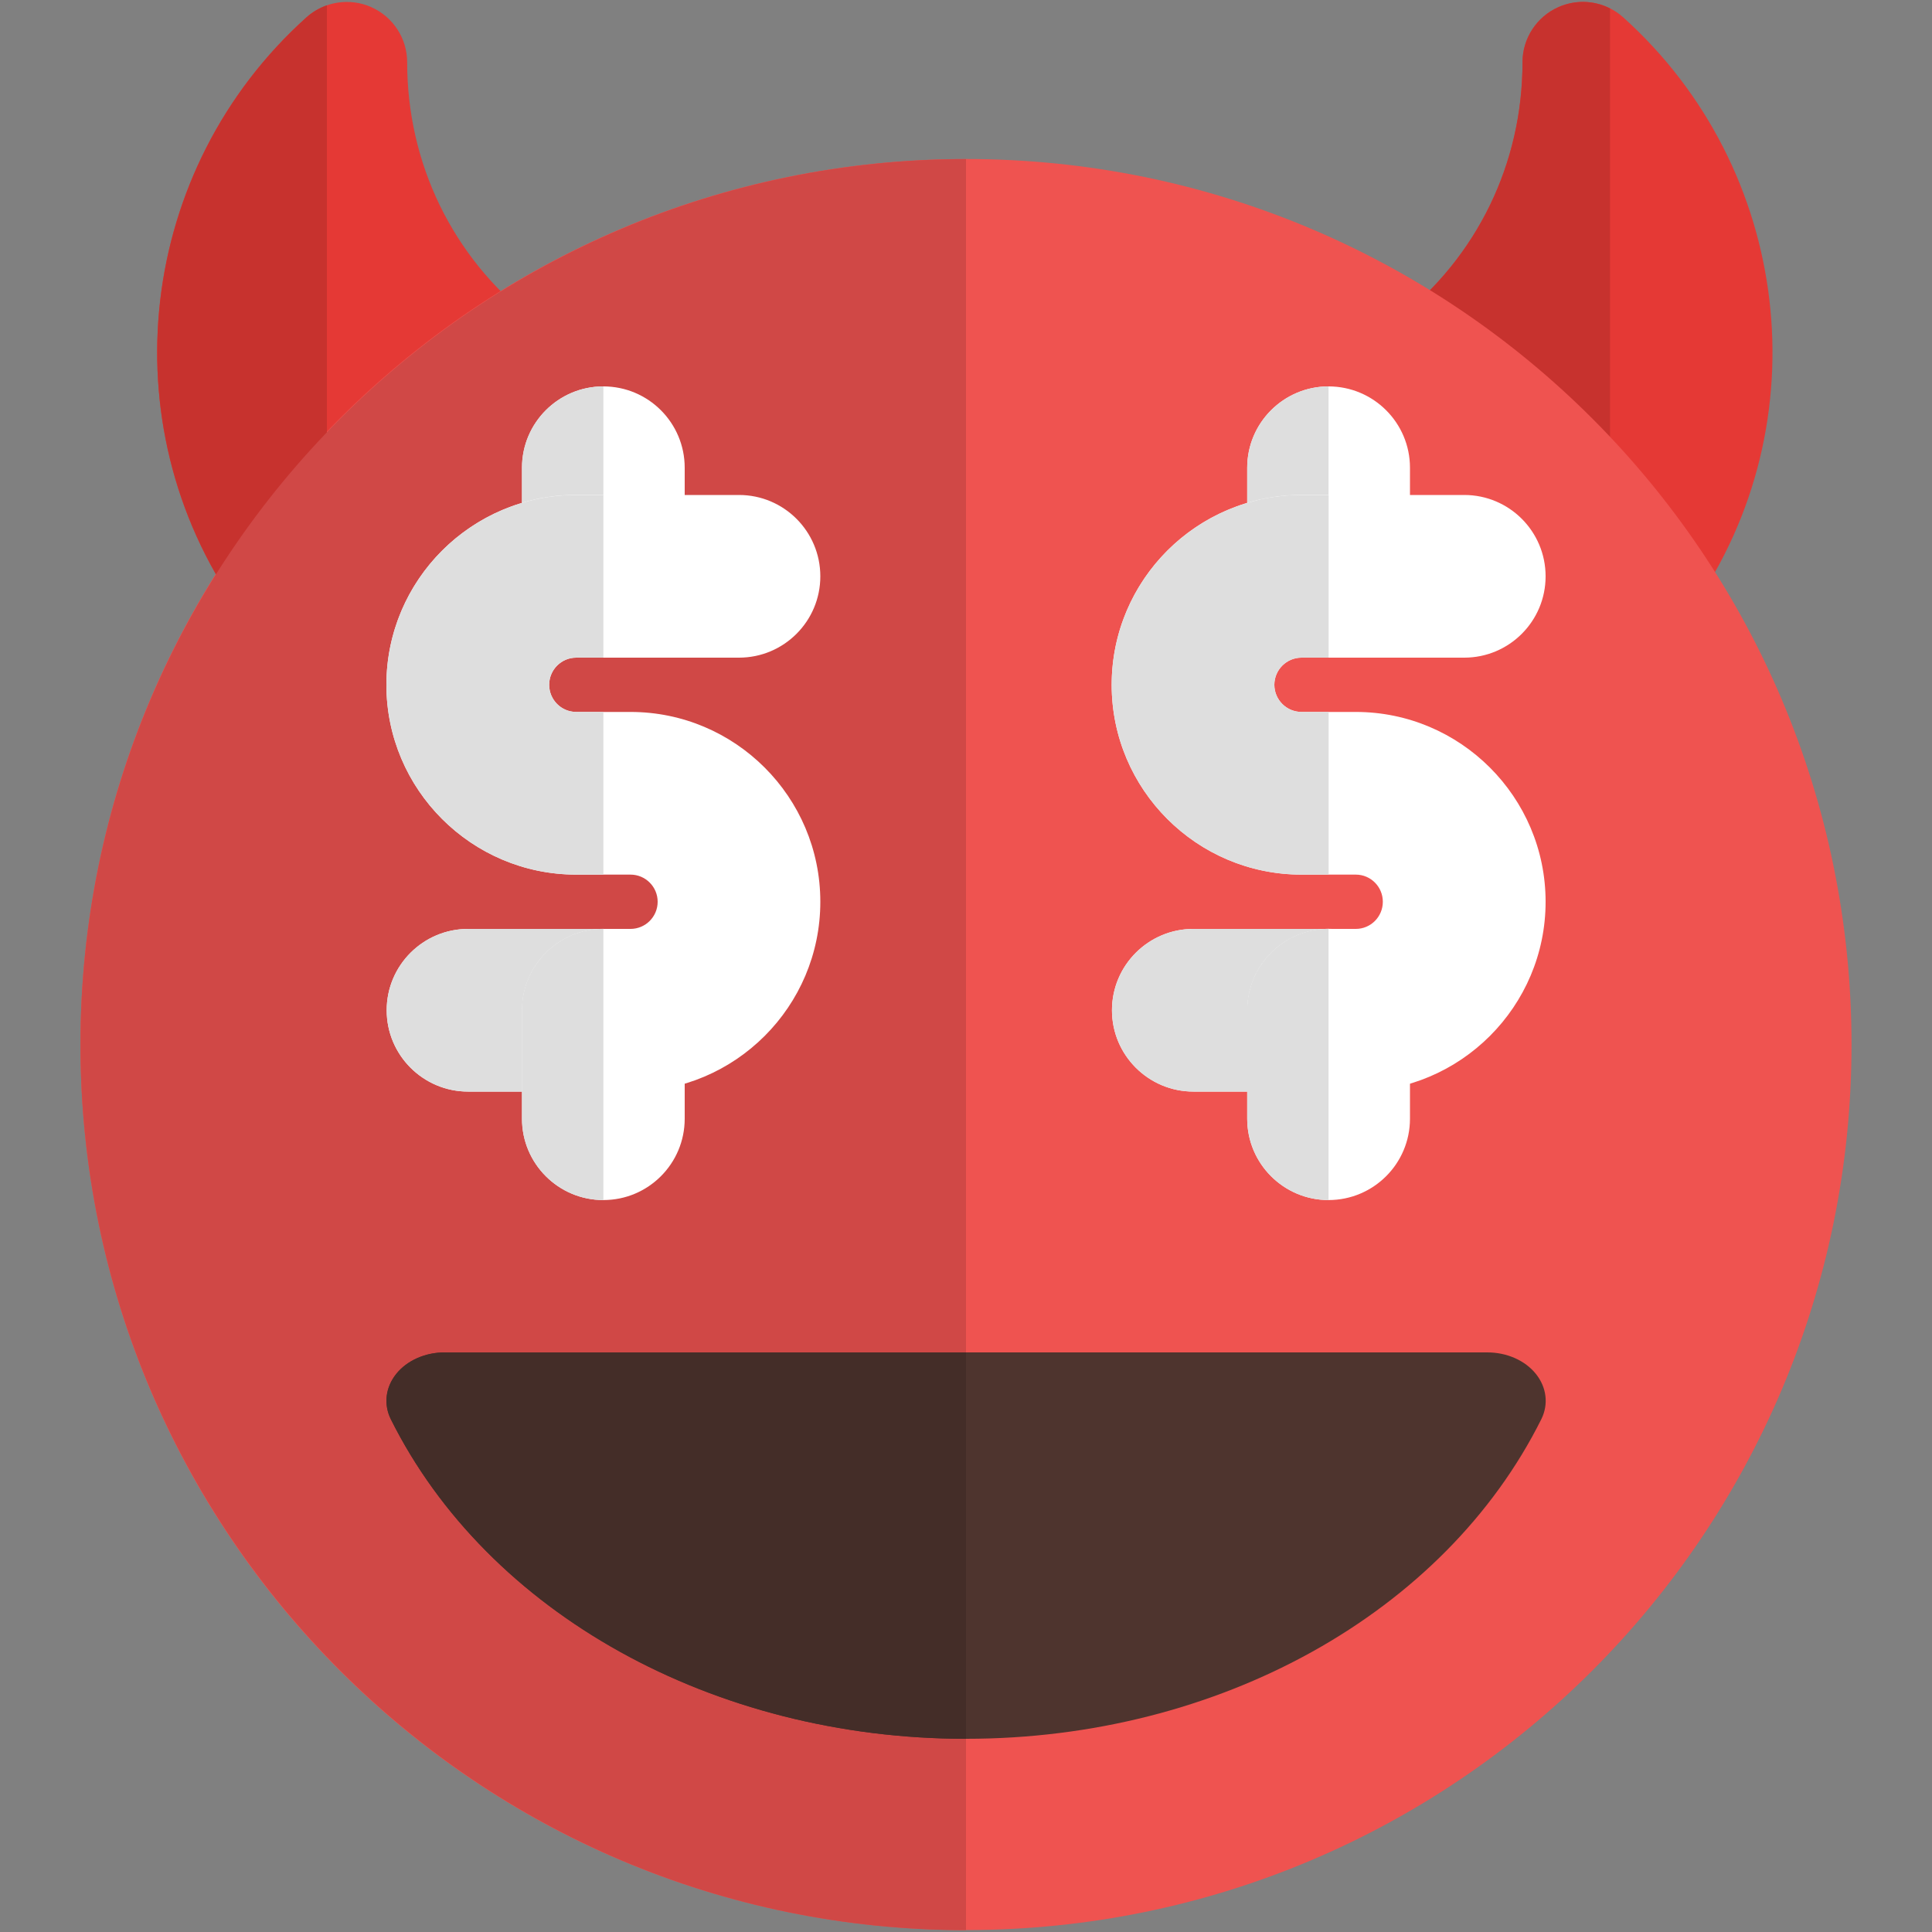
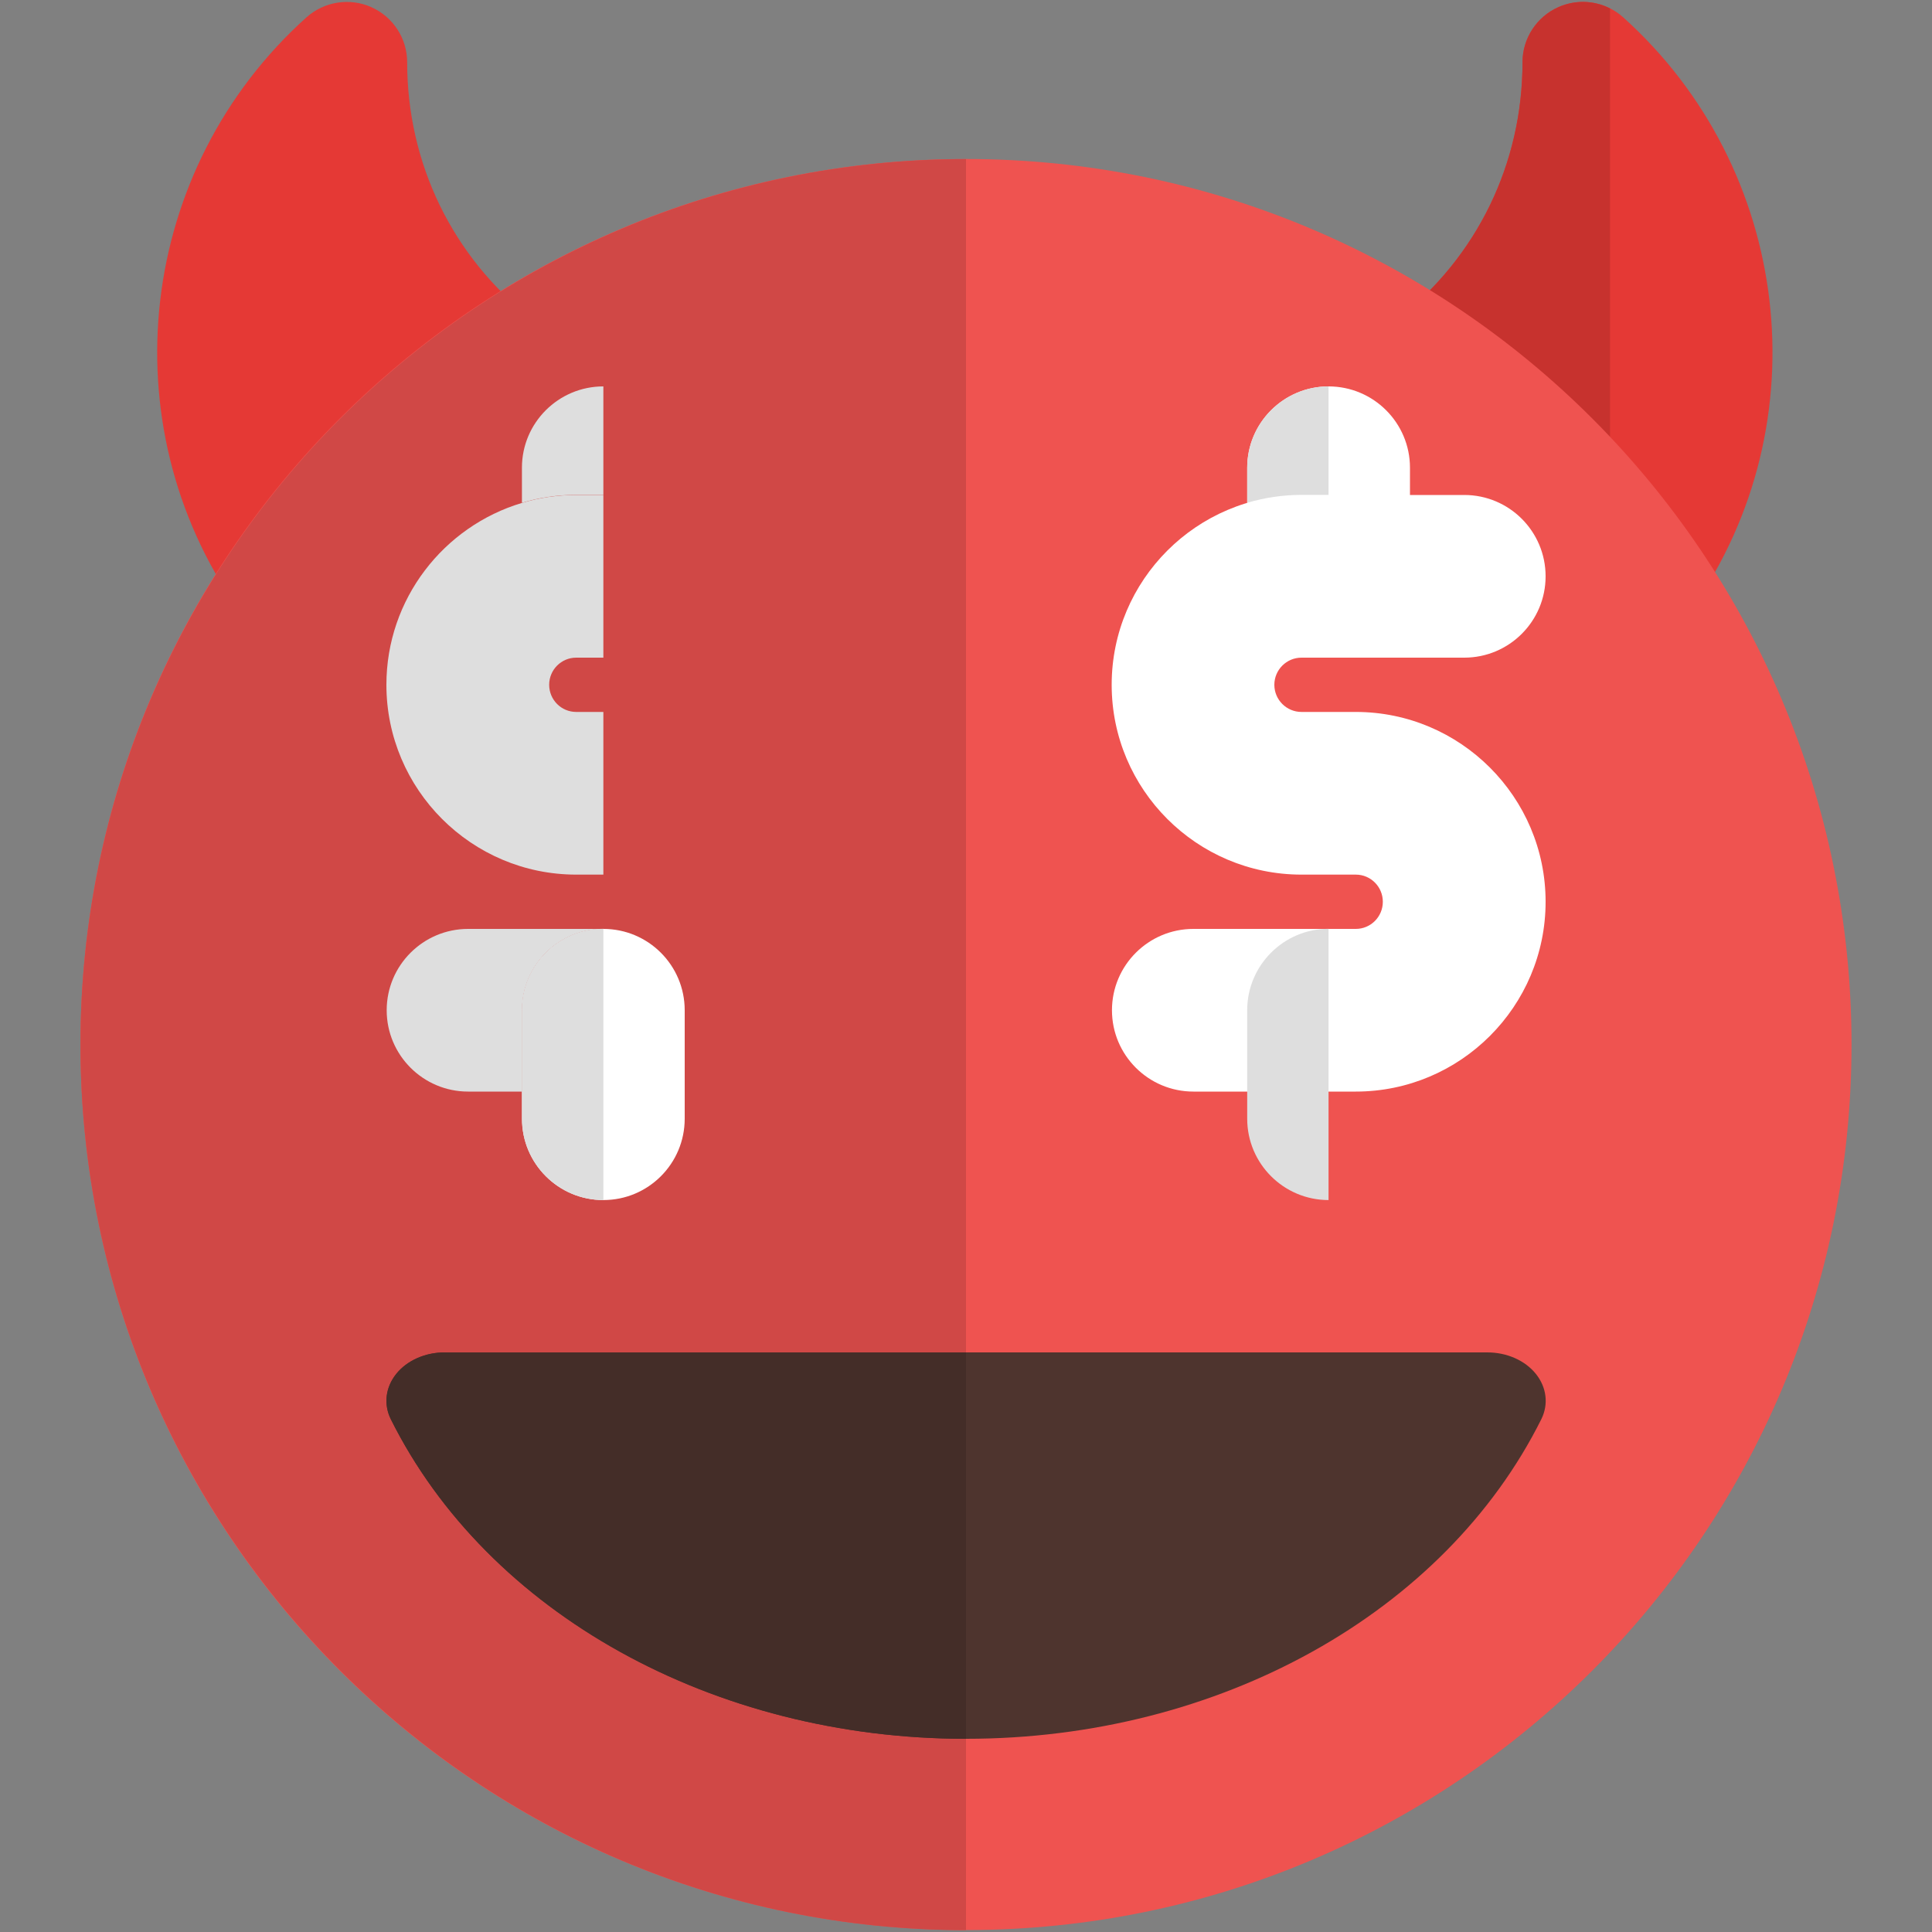
<svg xmlns="http://www.w3.org/2000/svg" width="20" height="20" viewBox="0 0 20 20" fill="none">
  <rect x="0" y="0" width="20" height="20" fill="#808080" stroke="none" />
  <path d="M16.804 0.18C16.62 0.014 16.356 -0.027 16.132 0.074C15.906 0.175 15.761 0.398 15.761 0.645C15.761 1.692 15.291 2.659 14.471 3.301C14.199 3.513 14.152 3.907 14.364 4.178C14.577 4.45 14.971 4.497 15.242 4.285C15.262 4.269 15.278 4.25 15.298 4.234L16.55 5.486C16.529 5.517 16.513 5.552 16.492 5.582C16.294 5.866 16.363 6.255 16.647 6.452C16.756 6.528 16.88 6.565 17.004 6.565C17.202 6.565 17.396 6.472 17.518 6.297C18.856 4.379 18.549 1.749 16.804 0.18Z" fill="#E53935" />
  <path d="M16.386 0.02C16.3 0.02 16.213 0.038 16.132 0.074C15.906 0.174 15.761 0.399 15.761 0.644C15.761 1.691 15.291 2.659 14.471 3.301C14.199 3.514 14.152 3.907 14.364 4.178C14.488 4.336 14.672 4.418 14.858 4.418C14.993 4.418 15.128 4.375 15.243 4.286L15.298 4.234L16.55 5.486L16.492 5.583C16.294 5.866 16.363 6.256 16.647 6.453C16.653 6.458 16.66 6.463 16.667 6.467V0.087C16.579 0.043 16.483 0.02 16.386 0.02Z" fill="#C7322E" />
  <path d="M4.215 0.645C4.215 0.398 4.07 0.175 3.844 0.074C3.62 -0.026 3.356 0.015 3.172 0.18C1.426 1.749 1.12 4.379 2.459 6.298C2.581 6.472 2.775 6.566 2.972 6.566C3.095 6.566 3.22 6.529 3.329 6.453C3.613 6.256 3.682 5.867 3.484 5.583C3.463 5.552 3.447 5.518 3.426 5.487L4.678 4.235C4.698 4.251 4.714 4.27 4.734 4.286C5.005 4.497 5.399 4.45 5.612 4.178C5.824 3.907 5.777 3.513 5.505 3.301C4.685 2.659 4.215 1.692 4.215 0.645Z" fill="#E53935" />
  <path d="M10 19.98C15.063 19.98 19.167 15.876 19.167 10.813C19.167 5.751 15.063 1.646 10 1.646C4.938 1.646 0.833 5.751 0.833 10.813C0.833 15.876 4.938 19.98 10 19.98Z" fill="#EF5350" />
-   <path d="M3.383 0.055C3.306 0.082 3.234 0.124 3.172 0.18C1.426 1.749 1.12 4.38 2.459 6.299C2.581 6.474 2.775 6.566 2.973 6.566C3.096 6.566 3.221 6.529 3.33 6.454C3.349 6.44 3.367 6.427 3.384 6.412V0.055H3.383Z" fill="#C7322E" />
  <path d="M10 1.647C4.946 1.647 0.833 5.759 0.833 10.814C0.833 15.867 4.946 19.981 10 19.981V1.647Z" fill="#D04846" />
  <path d="M10.001 18C7.385 18 5.048 16.701 4.046 14.691C3.97 14.537 3.991 14.361 4.103 14.222C4.214 14.083 4.403 14 4.604 14H15.397C15.599 14 15.787 14.083 15.899 14.222C16.011 14.361 16.032 14.537 15.956 14.691C14.953 16.701 12.616 18 10.001 18Z" fill="#4E342E" />
  <path d="M10 14H4.604C4.402 14 4.214 14.083 4.102 14.222C3.99 14.361 3.969 14.537 4.045 14.691C5.047 16.701 7.385 18 10 18V14Z" fill="#442D28" />
  <path d="M13.753 6.808C13.289 6.808 12.911 6.43 12.911 5.965V4.842C12.911 4.377 13.289 4 13.753 4C14.218 4 14.596 4.377 14.596 4.842V5.965C14.596 6.43 14.218 6.808 13.753 6.808Z" fill="white" />
  <path d="M14.035 11.3H12.354C11.889 11.3 11.511 10.923 11.511 10.458C11.511 9.993 11.889 9.616 12.354 9.616H14.035C14.19 9.616 14.315 9.49 14.315 9.335C14.315 9.18 14.19 9.054 14.035 9.054H13.473C12.389 9.054 11.508 8.173 11.508 7.089C11.508 6.005 12.389 5.124 13.473 5.124H15.158C15.623 5.124 16 5.501 16 5.966C16 6.431 15.623 6.808 15.158 6.808H13.473C13.318 6.808 13.192 6.934 13.192 7.089C13.192 7.244 13.318 7.37 13.473 7.37H14.035C15.118 7.37 16 8.251 16 9.335C16 10.419 15.118 11.3 14.035 11.3Z" fill="white" />
-   <path d="M13.753 12.423C13.289 12.423 12.911 12.046 12.911 11.581V10.457C12.911 9.993 13.289 9.615 13.753 9.615C14.218 9.615 14.596 9.993 14.596 10.457V11.581C14.596 12.046 14.218 12.423 13.753 12.423Z" fill="white" />
-   <path d="M6.246 6.808C5.781 6.808 5.404 6.43 5.404 5.965V4.842C5.404 4.377 5.781 4 6.246 4C6.711 4 7.088 4.377 7.088 4.842V5.965C7.088 6.43 6.711 6.808 6.246 6.808Z" fill="white" />
-   <path d="M6.527 11.3H4.846C4.381 11.3 4.003 10.923 4.003 10.458C4.003 9.993 4.381 9.616 4.846 9.616H6.527C6.682 9.616 6.808 9.49 6.808 9.335C6.808 9.18 6.682 9.054 6.527 9.054H5.965C4.882 9.054 4 8.173 4 7.089C4 6.005 4.882 5.124 5.965 5.124H7.65C8.115 5.124 8.492 5.501 8.492 5.966C8.492 6.431 8.115 6.808 7.65 6.808H5.965C5.81 6.808 5.685 6.934 5.685 7.089C5.685 7.244 5.81 7.37 5.965 7.37H6.527C7.611 7.37 8.492 8.251 8.492 9.335C8.492 10.419 7.611 11.3 6.527 11.3Z" fill="white" />
  <path d="M6.246 12.423C5.781 12.423 5.404 12.046 5.404 11.581V10.458C5.404 9.993 5.781 9.616 6.246 9.616C6.711 9.616 7.088 9.993 7.088 10.458V11.581C7.088 12.046 6.711 12.423 6.246 12.423Z" fill="white" />
  <path d="M6.246 4C5.781 4 5.403 4.377 5.403 4.842V5.205C5.582 5.151 5.769 5.123 5.965 5.123H6.246V4Z" fill="#DEDEDE" />
  <path d="M6.246 9.616H4.846C4.381 9.616 4.003 9.993 4.003 10.458C4.003 10.923 4.381 11.3 4.846 11.3H5.404V10.458C5.404 9.993 5.781 9.616 6.246 9.616ZM6.246 5.124H5.965C5.77 5.124 5.581 5.152 5.404 5.206C4.593 5.448 4 6.201 4 7.089C4 8.173 4.882 9.054 5.965 9.054H6.246V7.37H5.965C5.81 7.37 5.685 7.244 5.685 7.089C5.685 6.934 5.81 6.808 5.965 6.808H6.246V5.124Z" fill="#DEDEDE" />
  <path d="M6.246 9.615C5.781 9.615 5.403 9.993 5.403 10.457V11.3V11.581C5.403 12.046 5.781 12.423 6.246 12.423V9.615Z" fill="#DEDEDE" />
  <path d="M13.753 4C13.289 4 12.911 4.377 12.911 4.842V5.205C13.089 5.152 13.277 5.123 13.473 5.123H13.753V4Z" fill="#DEDEDE" />
-   <path d="M13.754 9.616H12.354C11.889 9.616 11.511 9.993 11.511 10.458C11.511 10.923 11.889 11.3 12.354 11.3H12.912V10.458C12.912 9.993 13.289 9.616 13.754 9.616ZM13.754 5.124H13.473C13.278 5.124 13.089 5.152 12.912 5.206C12.101 5.448 11.508 6.201 11.508 7.089C11.508 8.173 12.389 9.054 13.473 9.054H13.754V7.37H13.473C13.318 7.37 13.192 7.244 13.192 7.089C13.192 6.934 13.318 6.808 13.473 6.808H13.754V5.124Z" fill="#DEDEDE" />
  <path d="M13.753 9.615C13.289 9.615 12.911 9.993 12.911 10.457V11.3V11.581C12.911 12.046 13.289 12.423 13.753 12.423V9.615Z" fill="#DEDEDE" />
</svg>